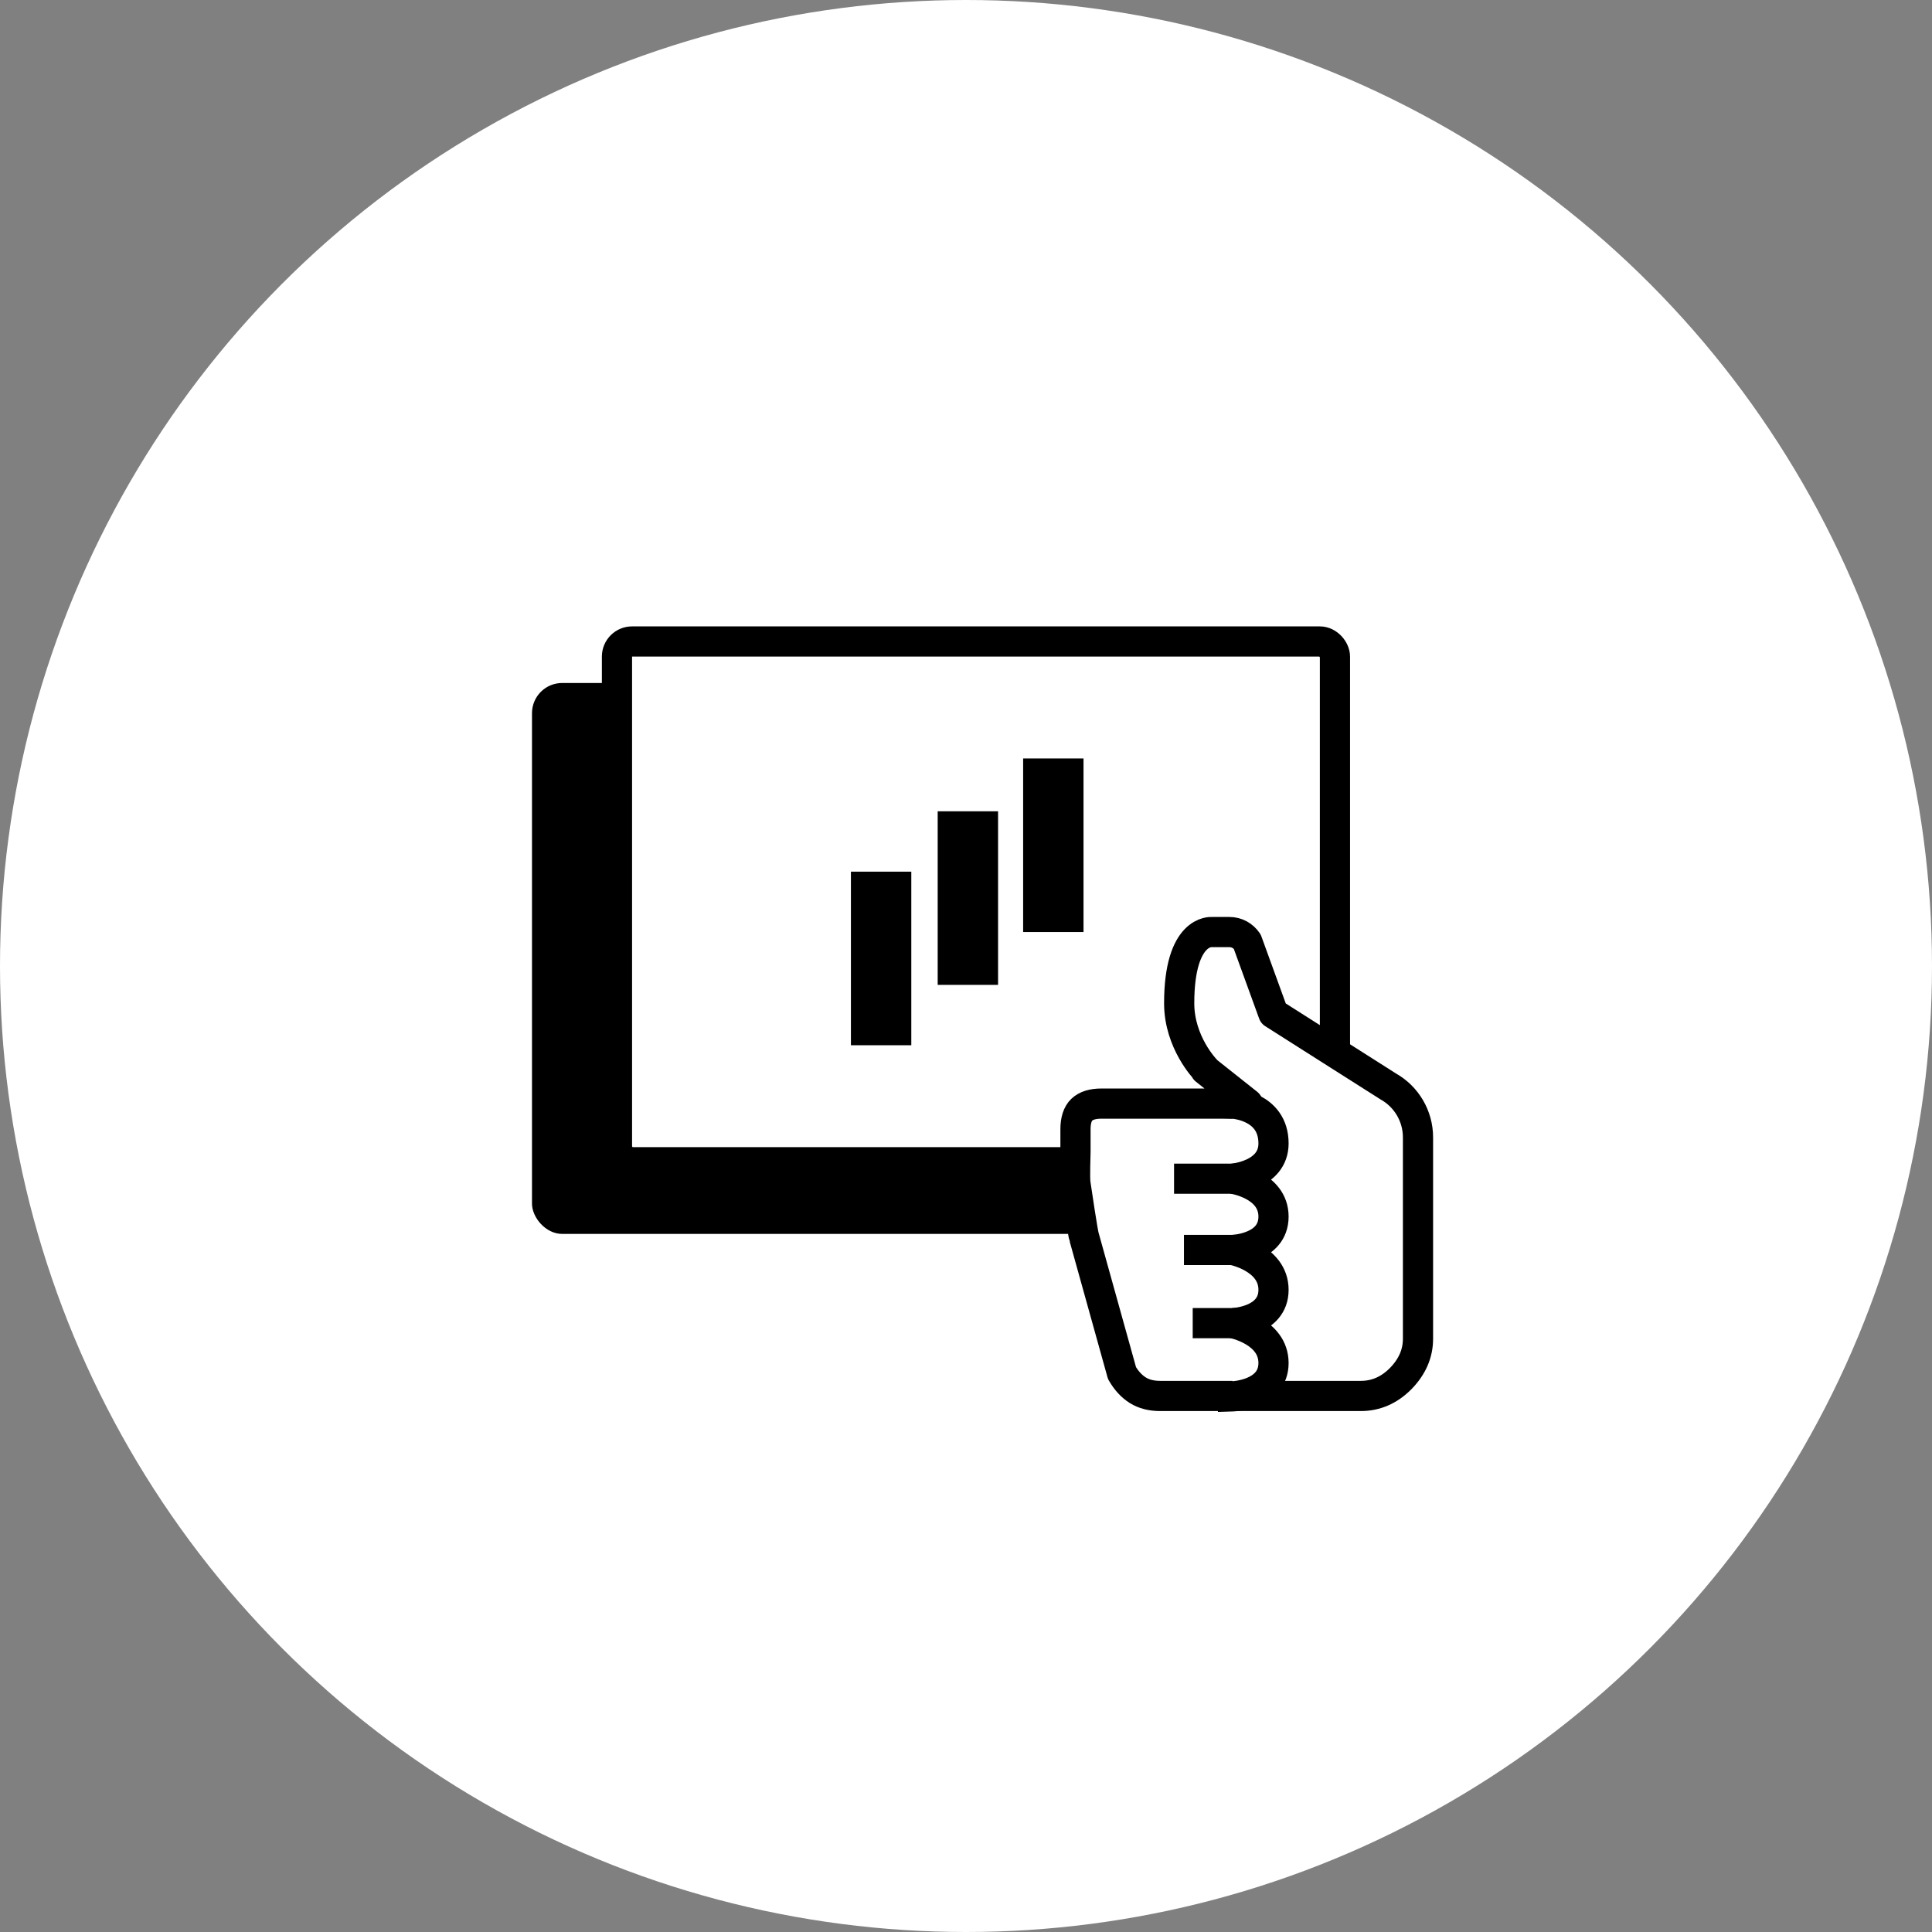
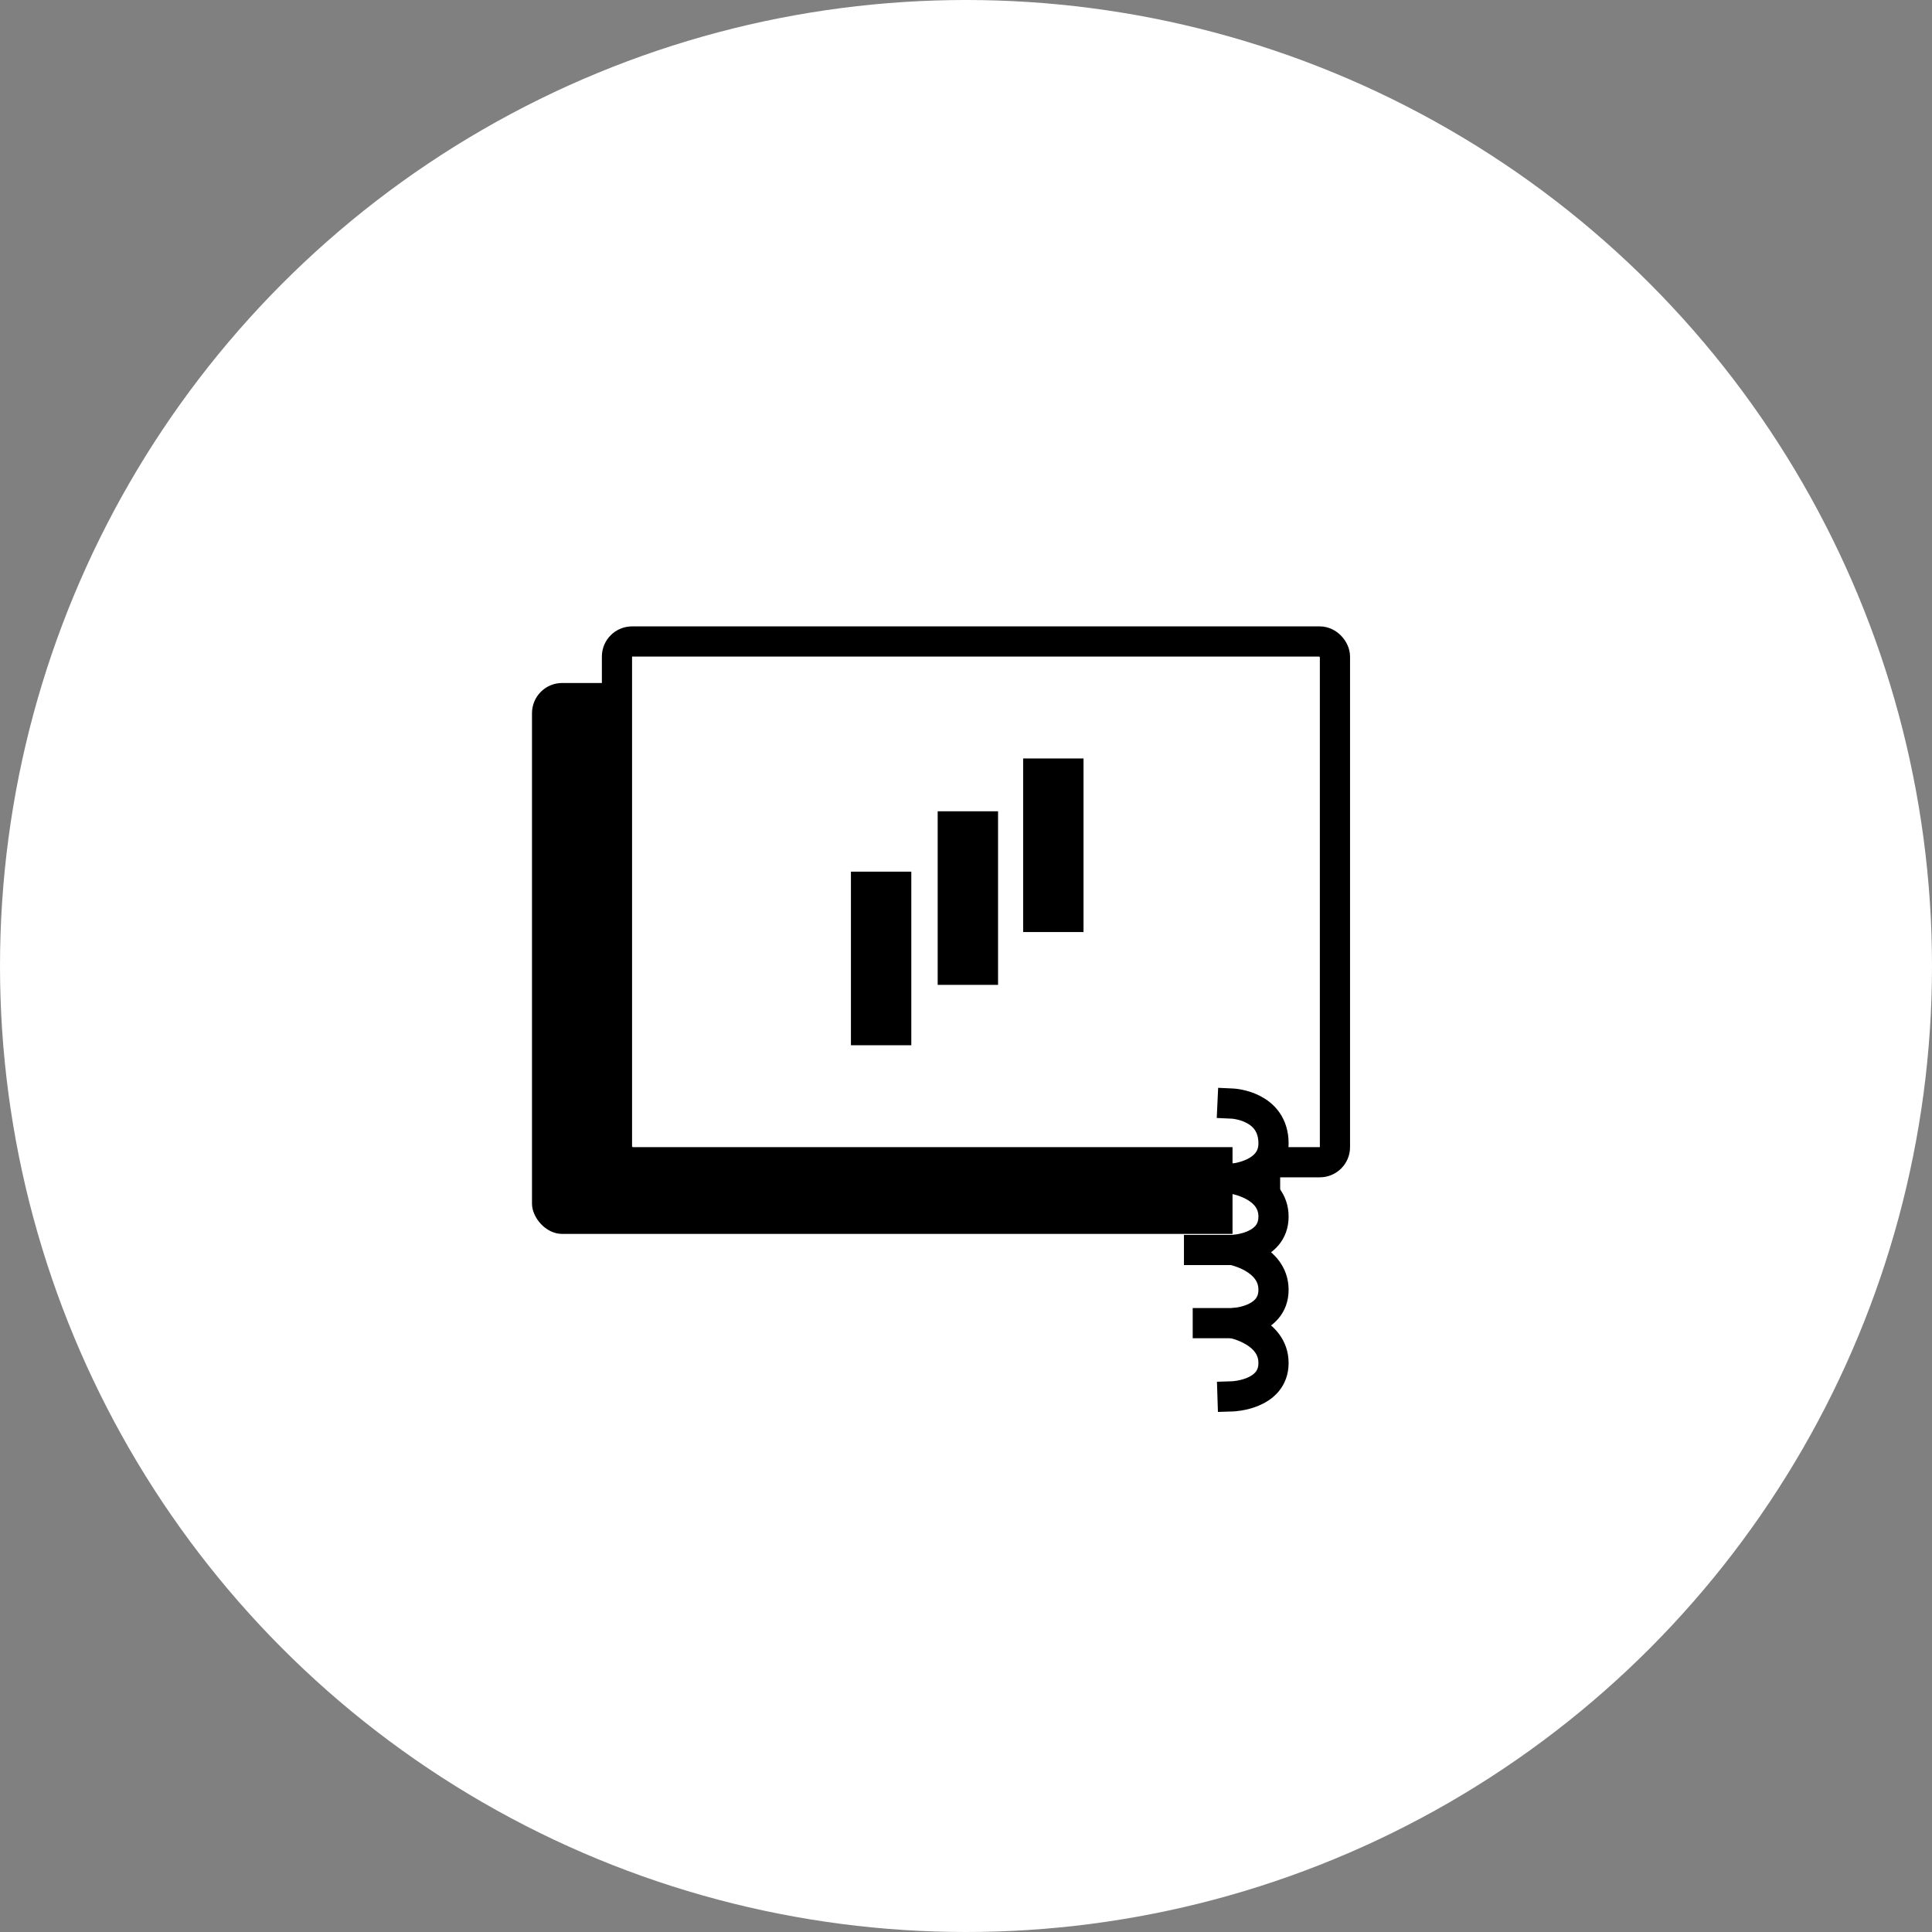
<svg xmlns="http://www.w3.org/2000/svg" width="64" height="64" viewBox="0 0 64 64" fill="none">
  <rect x="0" y="0" width="64" height="64" fill="#808080" stroke="none" />
  <circle cx="32" cy="32" r="32" fill="white" />
  <rect x="17.623" y="22.625" width="24.784" height="18.25" rx="1" fill="black" />
  <rect x="20.438" y="21.25" width="23.784" height="17.25" rx="0.5" fill="white" stroke="black" />
  <line x1="29.188" y1="28.875" x2="29.188" y2="34.625" stroke="black" stroke-width="2" />
  <line x1="32.062" y1="26.875" x2="32.062" y2="32.625" stroke="black" stroke-width="2" />
  <line x1="34.893" y1="25.125" x2="34.893" y2="30.875" stroke="black" stroke-width="2" />
-   <path d="M39.927 35.441L41.335 36.558H36.486C36.189 36.558 35.975 36.628 35.836 36.76C35.697 36.893 35.627 37.114 35.627 37.404V38.162C35.627 38.269 35.596 39.008 35.627 39.216C35.659 39.425 35.873 40.896 35.918 40.997L37.168 45.486C37.313 45.738 37.49 45.928 37.692 46.054C37.894 46.18 38.14 46.243 38.431 46.243H45.079C45.584 46.243 46.026 46.047 46.405 45.662C46.784 45.271 46.973 44.835 46.973 44.349V37.676C46.973 36.975 46.594 36.331 45.988 35.99L42.181 33.572L41.316 31.192C41.183 30.996 40.969 30.876 40.729 30.876H40.142C40.142 30.876 39.062 30.762 39.062 33.237C39.062 34.531 39.927 35.422 39.927 35.422V35.441Z" fill="white" stroke="black" stroke-linejoin="round" />
  <path d="M40.829 36.558C40.829 36.558 42.187 36.621 42.187 37.878C42.187 38.938 40.829 39.046 40.829 39.046C40.829 39.046 42.187 39.241 42.187 40.302C42.187 41.363 40.829 41.407 40.829 41.407C40.829 41.407 42.187 41.666 42.187 42.727C42.187 43.787 40.829 43.831 40.829 43.831C40.829 43.831 42.187 44.09 42.187 45.151C42.187 46.212 40.829 46.256 40.829 46.256" fill="white" />
  <path d="M40.829 36.558C40.829 36.558 42.187 36.621 42.187 37.878C42.187 38.938 40.829 39.046 40.829 39.046C40.829 39.046 42.187 39.241 42.187 40.302C42.187 41.363 40.829 41.407 40.829 41.407C40.829 41.407 42.187 41.666 42.187 42.727C42.187 43.787 40.829 43.831 40.829 43.831C40.829 43.831 42.187 44.09 42.187 45.151C42.187 46.212 40.829 46.256 40.829 46.256" stroke="black" stroke-linecap="square" stroke-linejoin="bevel" />
  <path d="M41.398 39.046H38.892" stroke="black" stroke-linejoin="bevel" />
  <path d="M41.398 41.407H39.22" stroke="black" stroke-linejoin="bevel" />
  <path d="M41.398 43.831H39.51" stroke="black" stroke-linejoin="bevel" />
</svg>